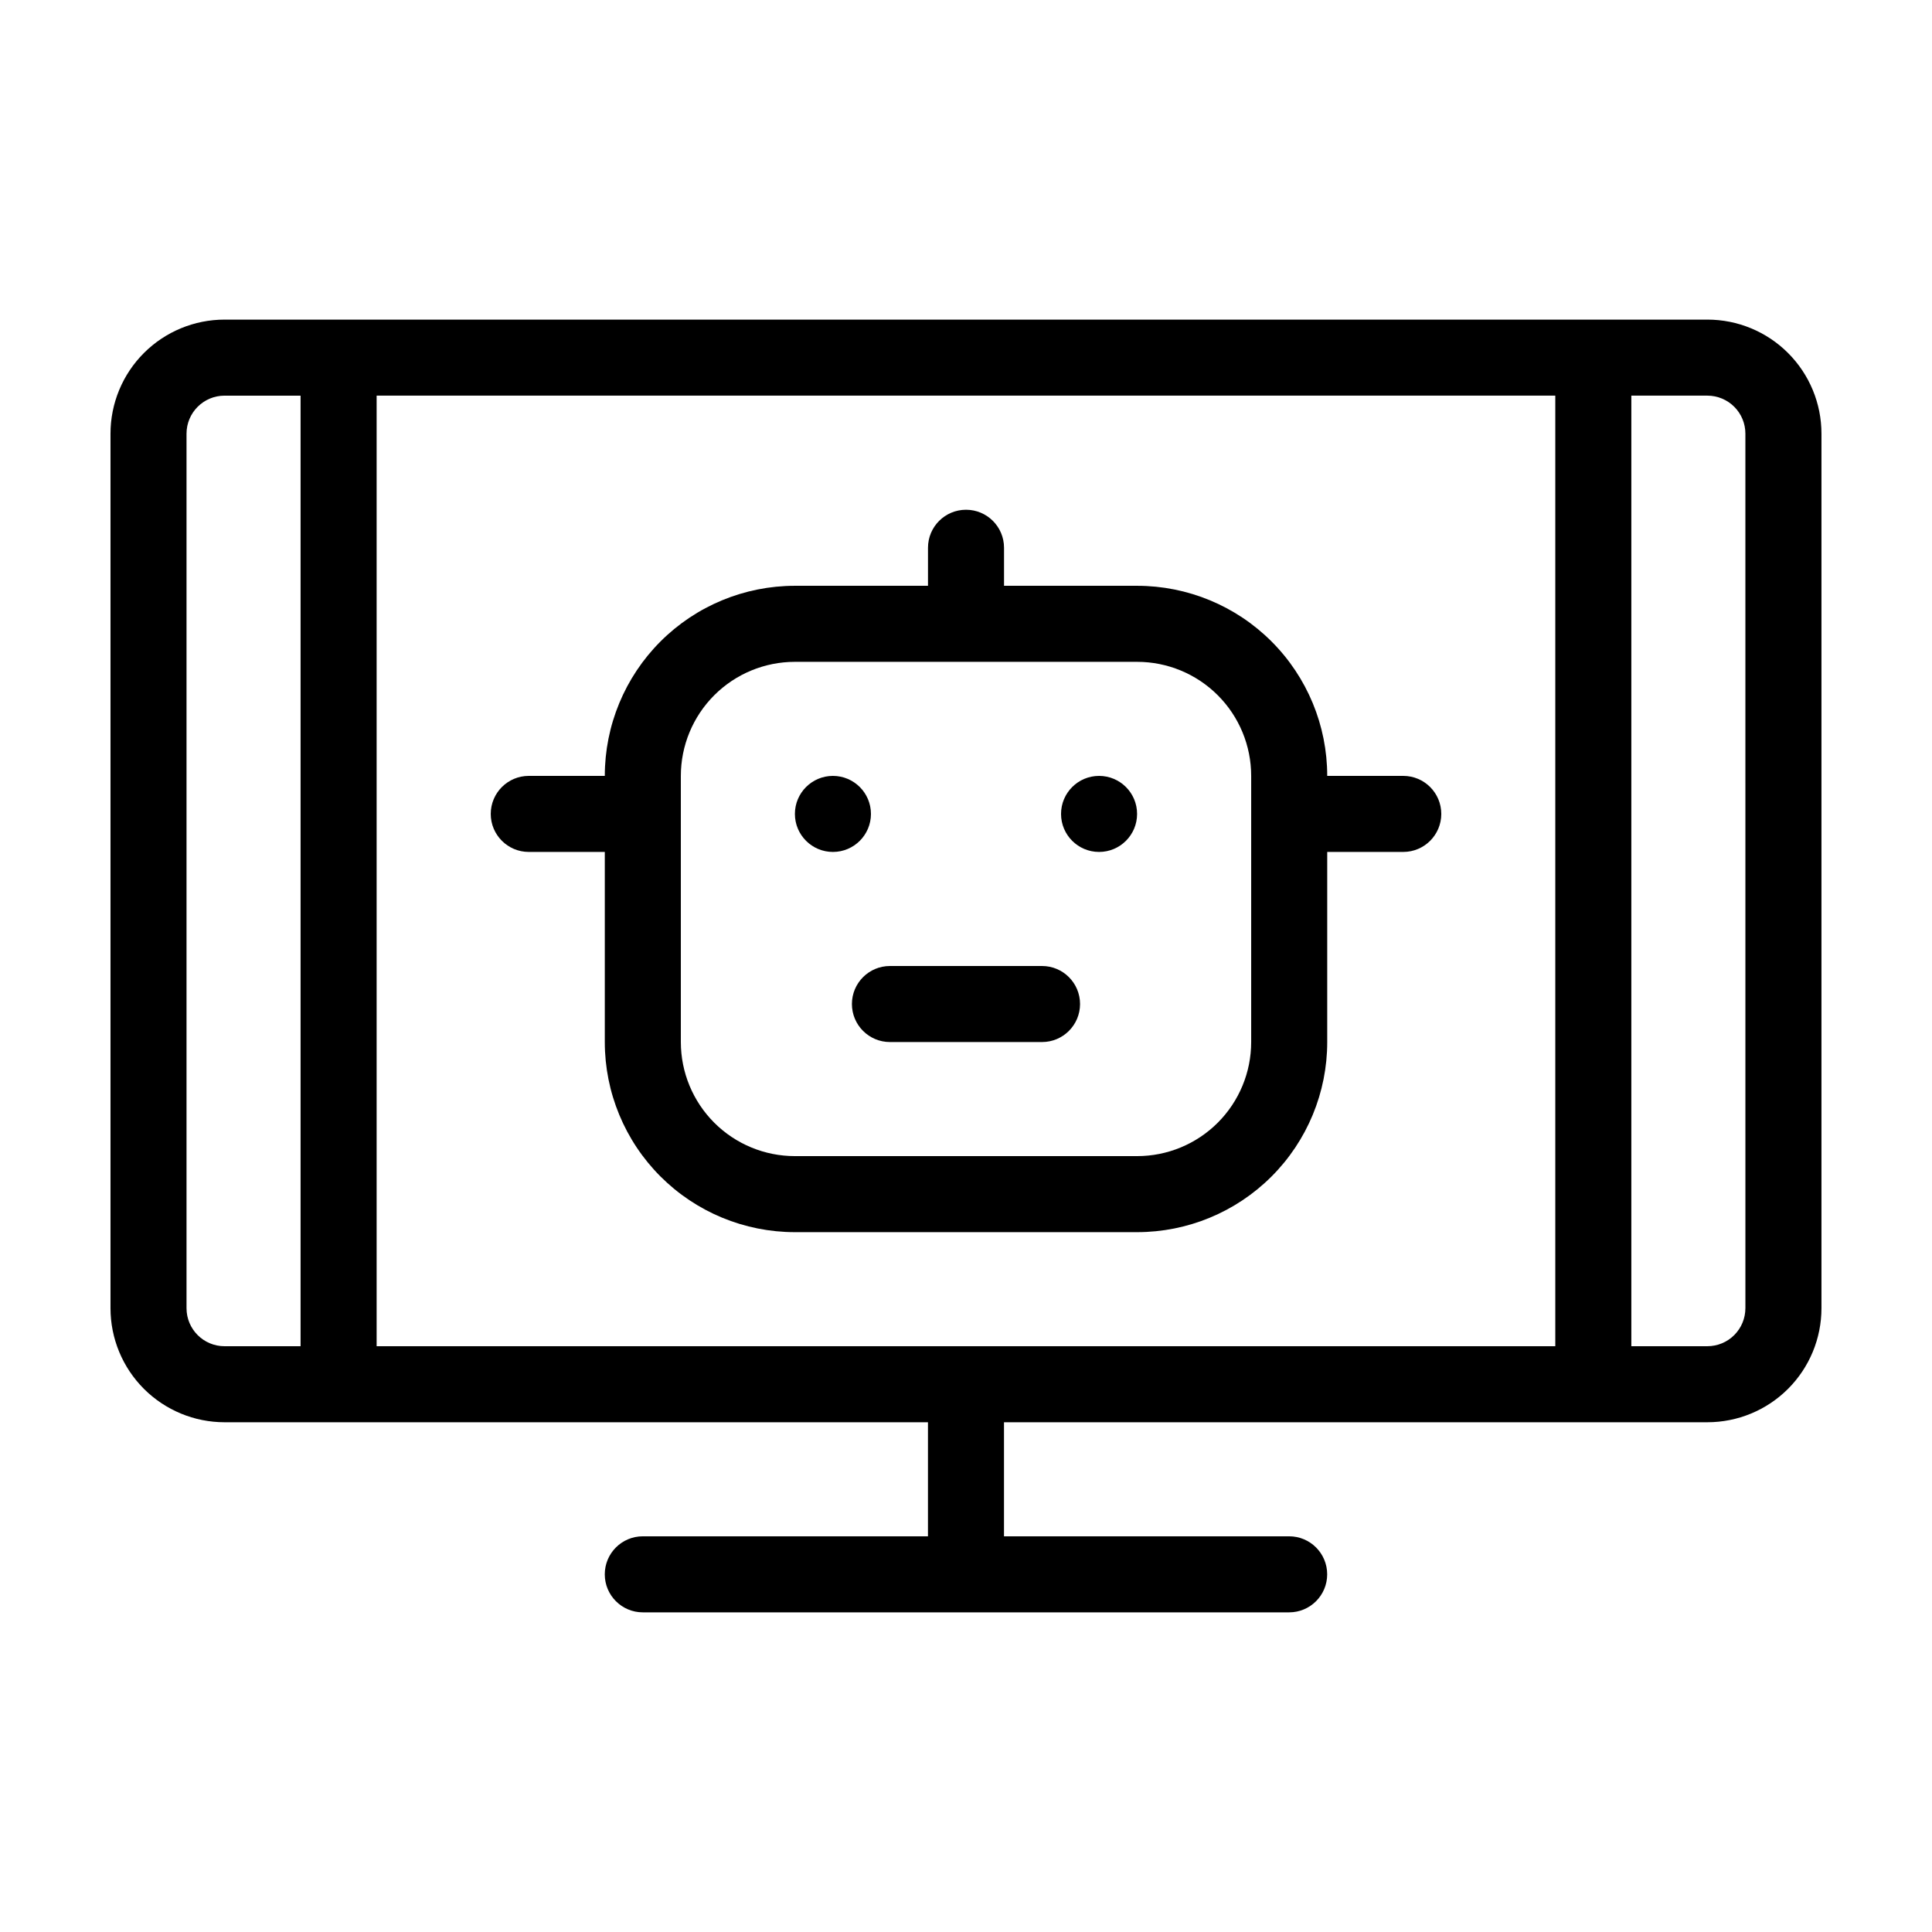
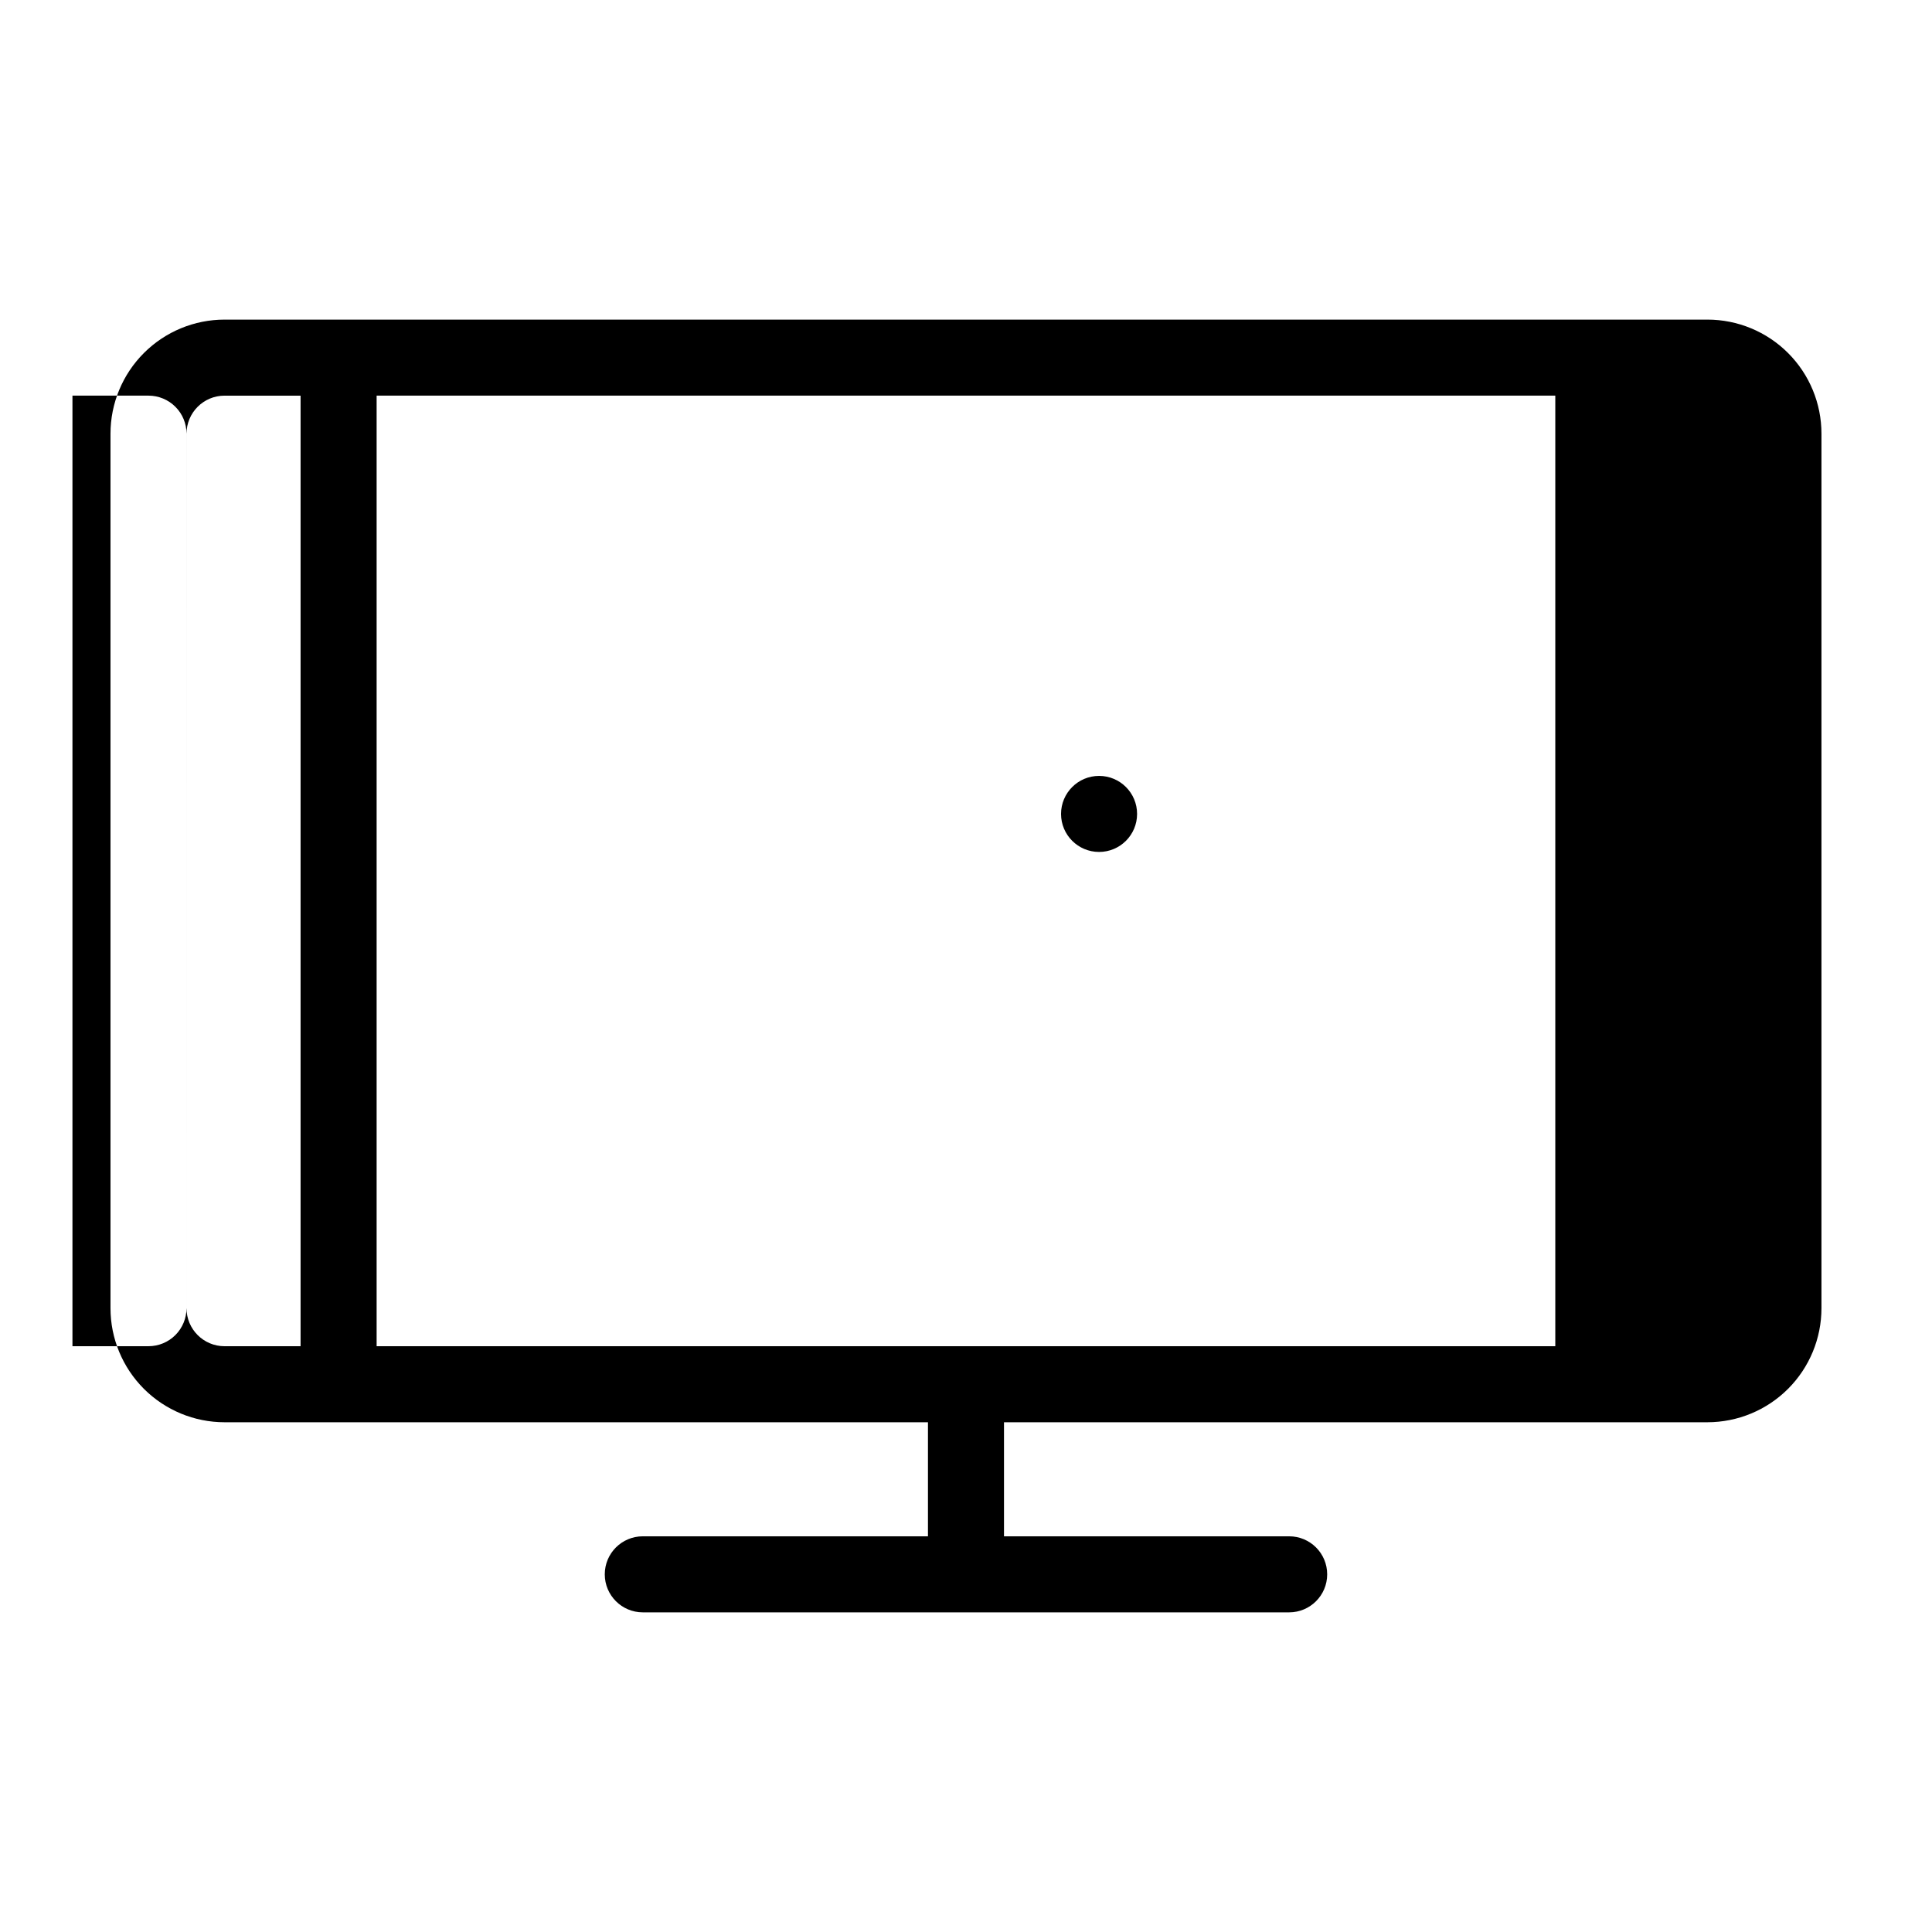
<svg xmlns="http://www.w3.org/2000/svg" fill="#000000" width="800px" height="800px" version="1.1" viewBox="144 144 512 512">
  <g>
-     <path d="m596.48 228.7h-392.97c-8.016 0-15.703 3.184-21.375 8.855-5.668 5.668-8.852 13.355-8.852 21.375v231.75c0 8.02 3.184 15.707 8.852 21.375 5.672 5.668 13.359 8.855 21.375 8.855h186.41v30.23l-75.57-0.004c-5.566 0-10.078 4.512-10.078 10.078 0 5.562 4.512 10.074 10.078 10.074h171.29c5.566 0 10.078-4.512 10.078-10.074 0-5.566-4.512-10.078-10.078-10.078h-75.57v-30.227h186.41c8.016 0 15.707-3.188 21.375-8.855 5.668-5.668 8.852-13.355 8.852-21.375v-231.75c0-8.02-3.184-15.707-8.852-21.375-5.668-5.672-13.359-8.855-21.375-8.855zm-352.67 272.06v-251.91h312.36v251.91zm-50.379-10.078v-231.75c0-5.566 4.512-10.078 10.074-10.078h20.152v251.91h-20.152c-5.562 0-10.074-4.512-10.074-10.078zm413.12 0h-0.004c0 2.672-1.059 5.234-2.949 7.125s-4.453 2.953-7.125 2.953h-20.152v-251.91h20.152c2.672 0 5.234 1.062 7.125 2.953 1.891 1.887 2.949 4.449 2.949 7.125z" />
-     <path d="m374.81 359.7c0 5.562-4.512 10.074-10.078 10.074-5.562 0-10.074-4.512-10.074-10.074 0-5.566 4.512-10.078 10.074-10.078 5.566 0 10.078 4.512 10.078 10.078" />
+     <path d="m596.48 228.7h-392.97c-8.016 0-15.703 3.184-21.375 8.855-5.668 5.668-8.852 13.355-8.852 21.375v231.75c0 8.02 3.184 15.707 8.852 21.375 5.672 5.668 13.359 8.855 21.375 8.855h186.41v30.23l-75.57-0.004c-5.566 0-10.078 4.512-10.078 10.078 0 5.562 4.512 10.074 10.078 10.074h171.29c5.566 0 10.078-4.512 10.078-10.074 0-5.566-4.512-10.078-10.078-10.078h-75.57v-30.227h186.41c8.016 0 15.707-3.188 21.375-8.855 5.668-5.668 8.852-13.355 8.852-21.375v-231.75c0-8.02-3.184-15.707-8.852-21.375-5.668-5.672-13.359-8.855-21.375-8.855zm-352.67 272.06v-251.91h312.36v251.91zm-50.379-10.078v-231.75c0-5.566 4.512-10.078 10.074-10.078h20.152v251.91h-20.152c-5.562 0-10.074-4.512-10.074-10.078zh-0.004c0 2.672-1.059 5.234-2.949 7.125s-4.453 2.953-7.125 2.953h-20.152v-251.91h20.152c2.672 0 5.234 1.062 7.125 2.953 1.891 1.887 2.949 4.449 2.949 7.125z" />
    <path d="m445.34 359.7c0 5.562-4.508 10.074-10.074 10.074s-10.078-4.512-10.078-10.074c0-5.566 4.512-10.078 10.078-10.078s10.074 4.512 10.074 10.078" />
-     <path d="m420.15 400h-40.305c-5.566 0-10.078 4.512-10.078 10.074 0 5.566 4.512 10.078 10.078 10.078h40.305c5.562 0 10.074-4.512 10.074-10.078 0-5.562-4.512-10.074-10.074-10.074z" />
-     <path d="m515.88 349.62h-20.152c0-13.363-5.309-26.176-14.758-35.625-9.445-9.449-22.262-14.754-35.625-14.754h-35.266v-10.078c0-5.566-4.512-10.074-10.074-10.074-5.566 0-10.078 4.508-10.078 10.074v10.078h-35.266c-13.363 0-26.176 5.305-35.625 14.754-9.449 9.449-14.758 22.262-14.758 35.625h-20.152c-5.562 0-10.074 4.512-10.074 10.078 0 5.562 4.512 10.074 10.074 10.074h20.152v50.383c0 13.359 5.309 26.176 14.758 35.625 9.449 9.445 22.262 14.754 35.625 14.754h90.684c13.363 0 26.18-5.309 35.625-14.754 9.449-9.449 14.758-22.266 14.758-35.625v-50.383h20.152c5.566 0 10.074-4.512 10.074-10.074 0-5.566-4.508-10.078-10.074-10.078zm-40.305 70.535c0 8.016-3.184 15.703-8.855 21.375-5.668 5.668-13.355 8.852-21.375 8.852h-90.684c-8.02 0-15.707-3.184-21.375-8.852-5.668-5.672-8.855-13.359-8.855-21.375v-70.535c0-8.016 3.188-15.707 8.855-21.375 5.668-5.668 13.355-8.852 21.375-8.852h90.684c8.02 0 15.707 3.184 21.375 8.852 5.672 5.668 8.855 13.359 8.855 21.375z" />
  </g>
</svg>